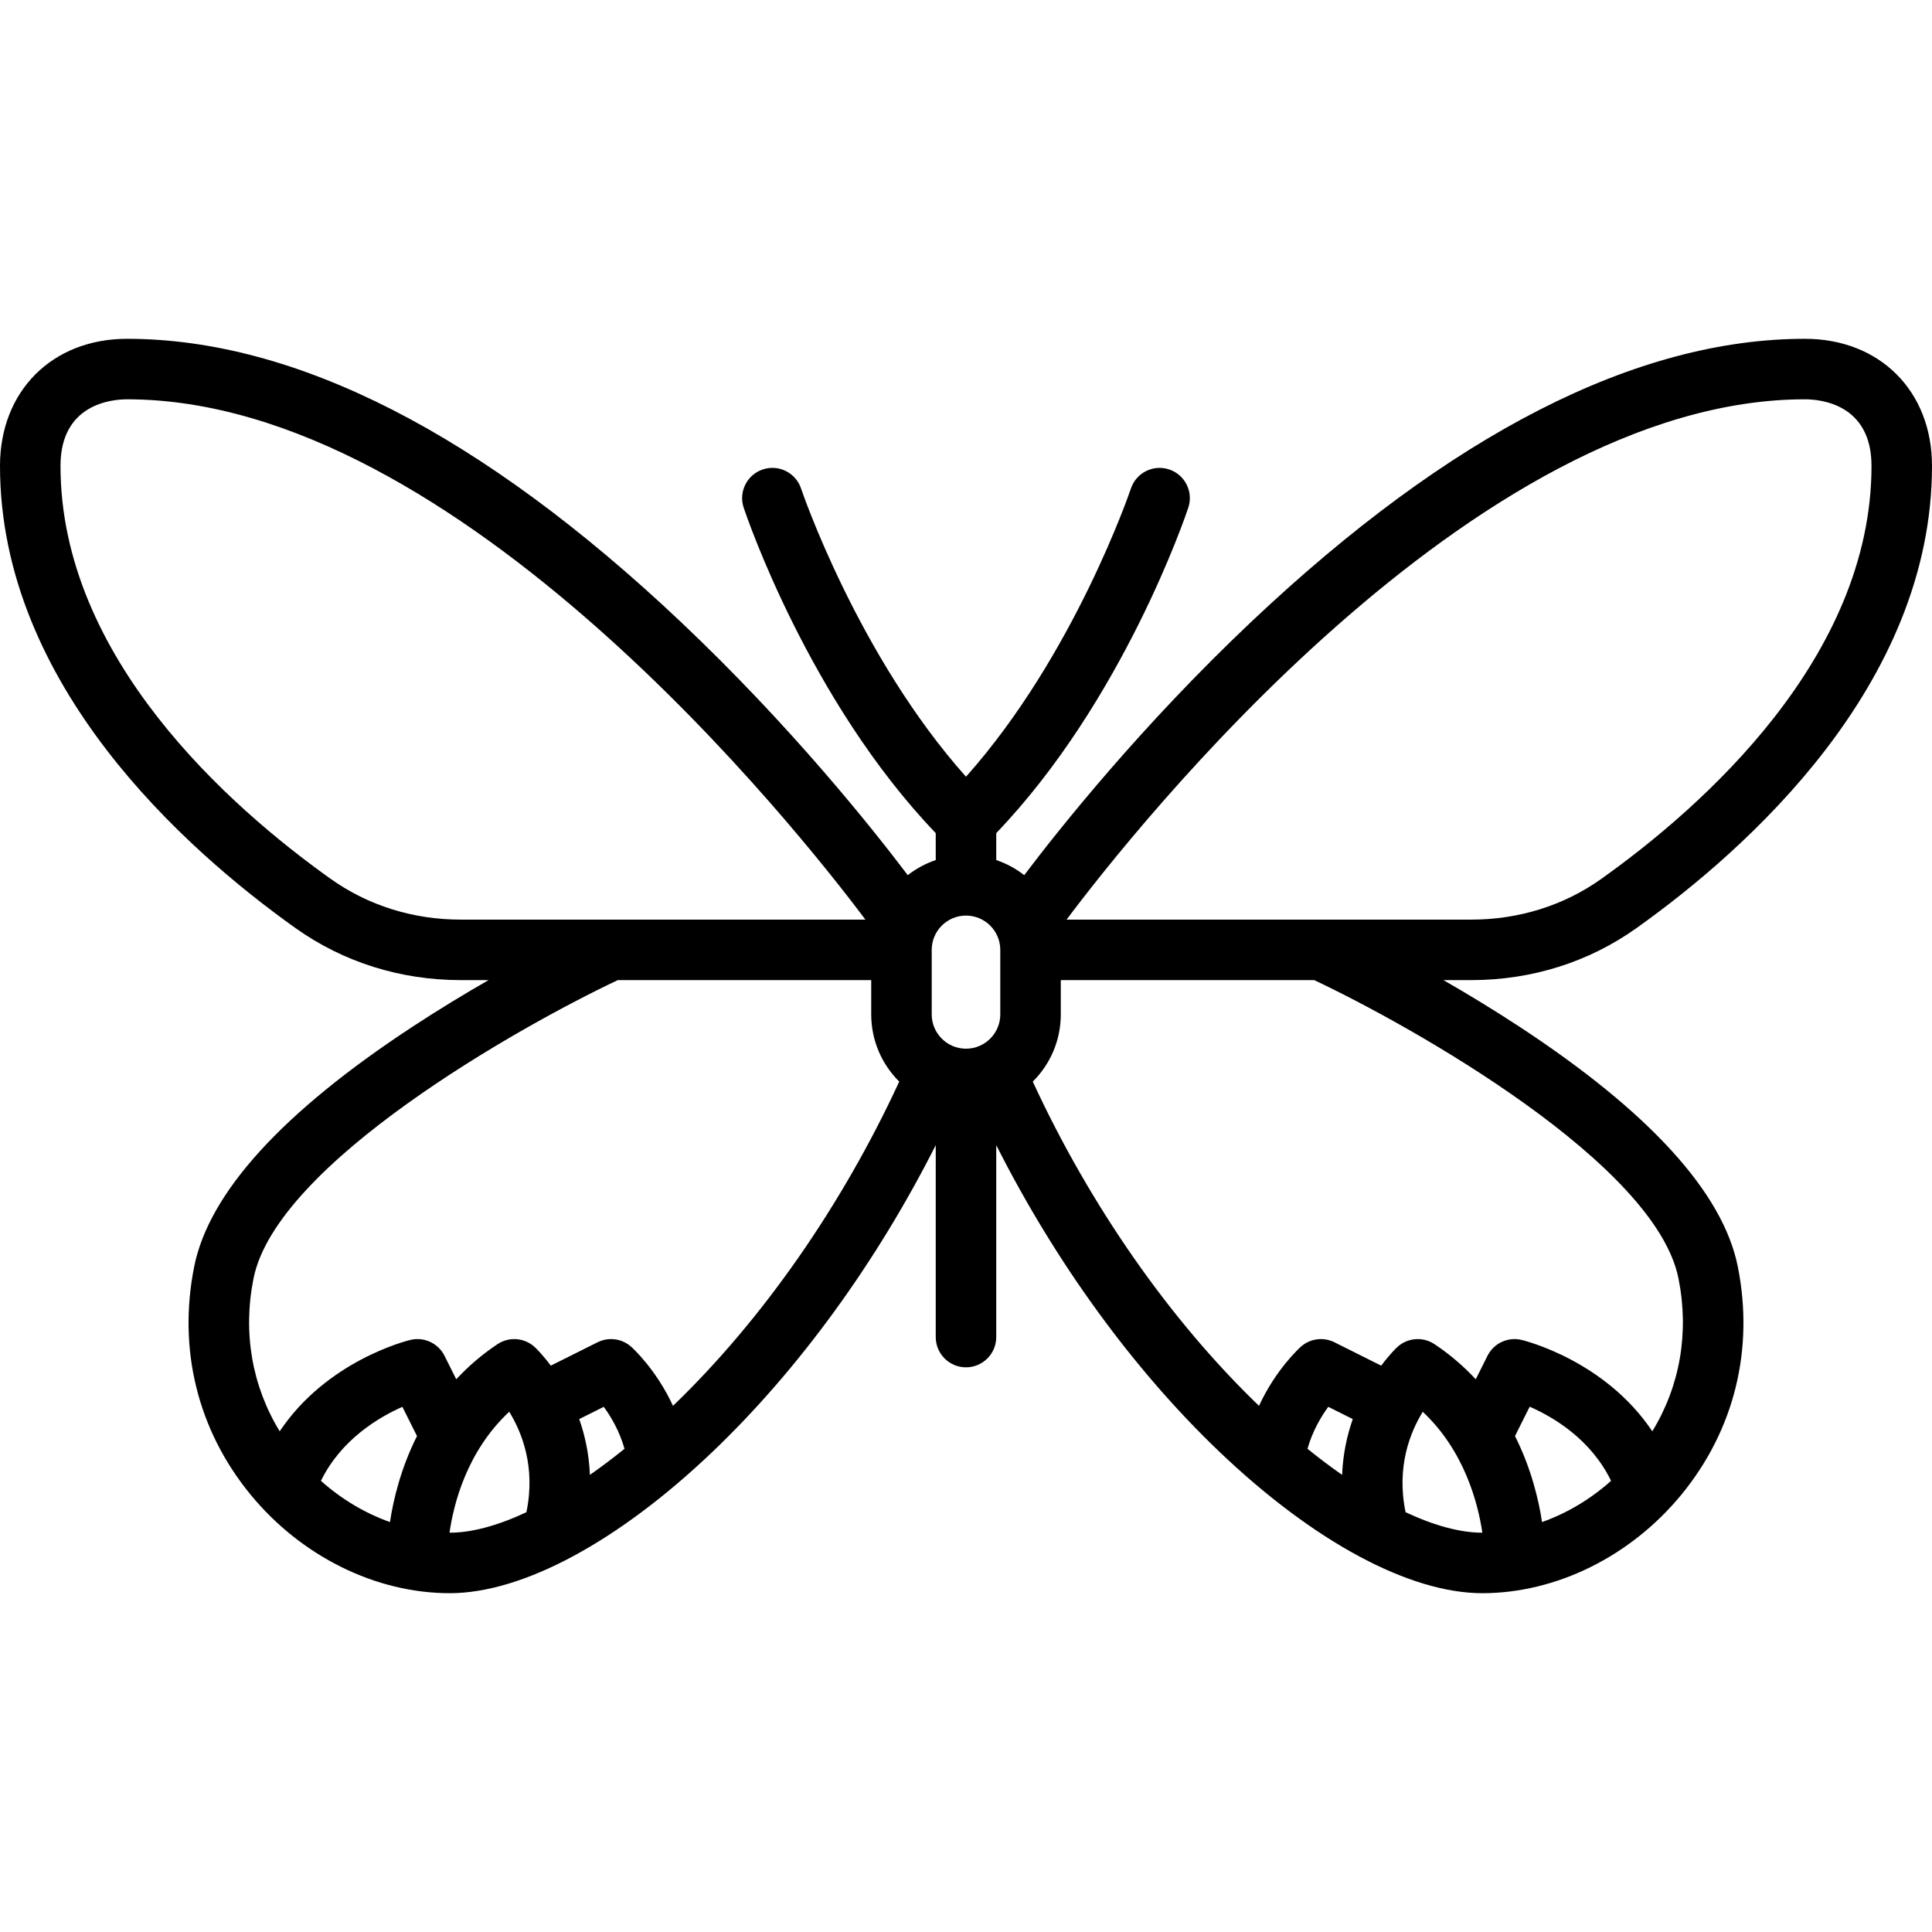
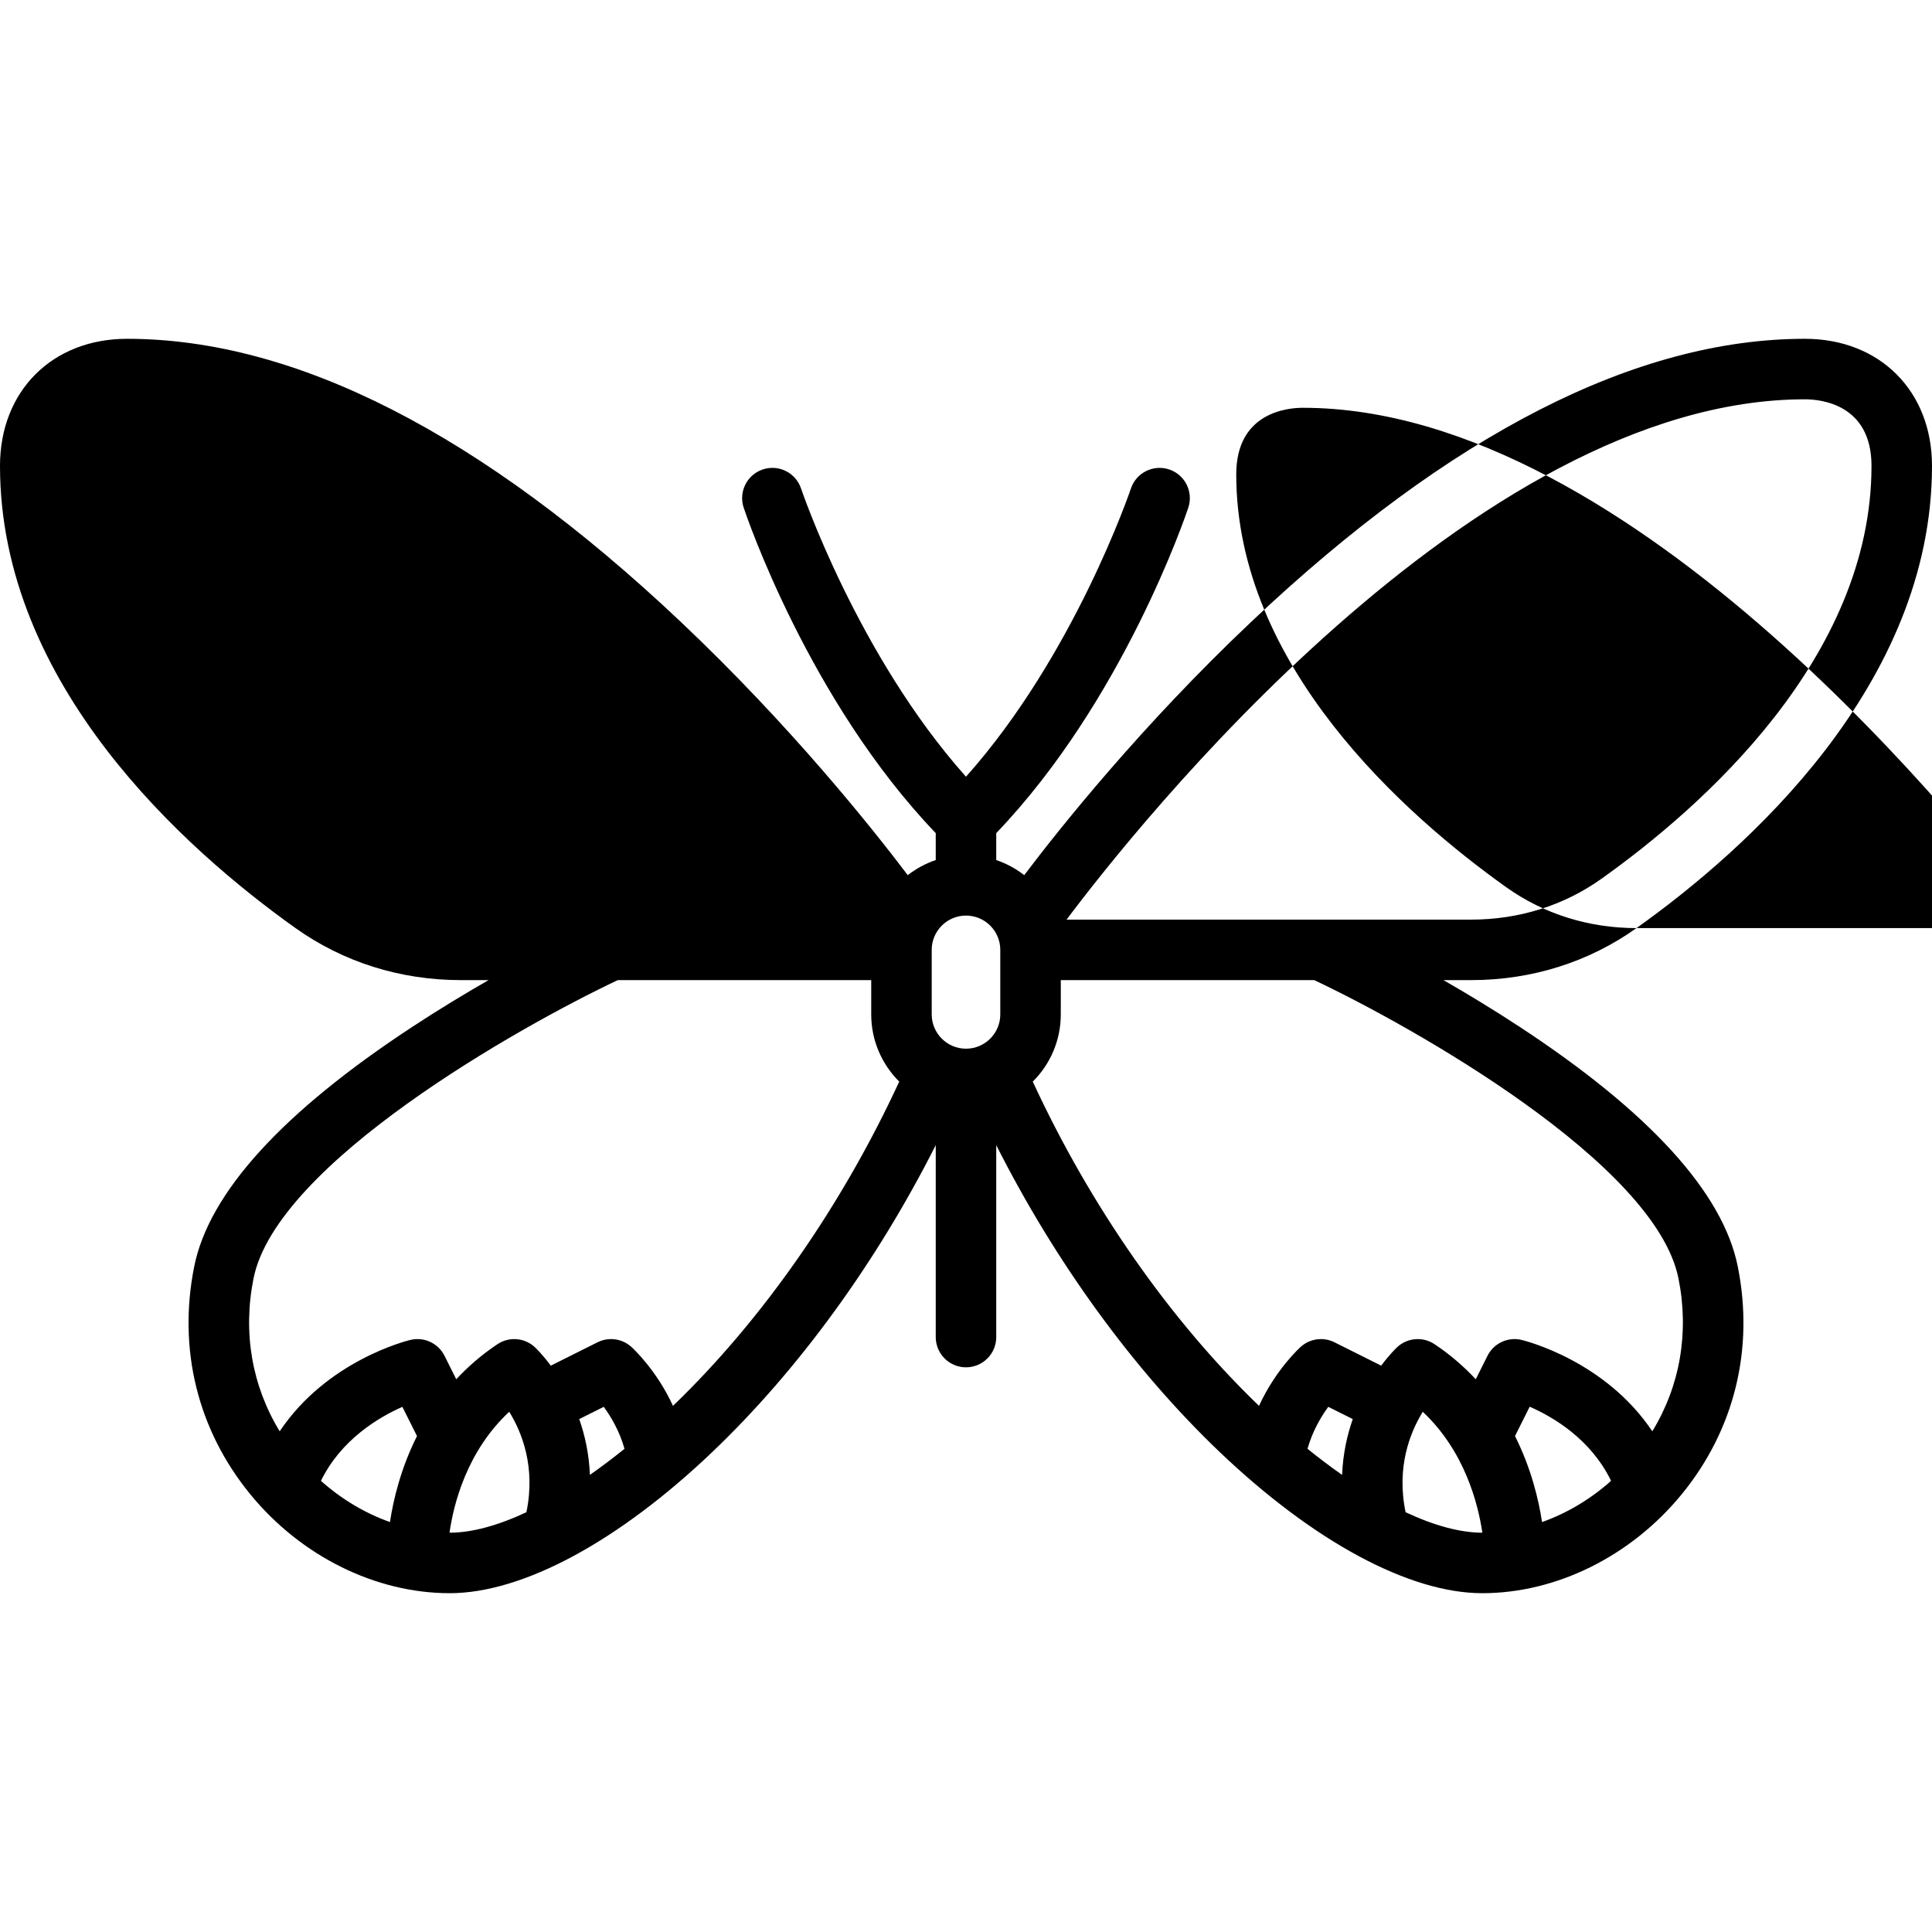
<svg xmlns="http://www.w3.org/2000/svg" fill="#000000" height="800px" width="800px" version="1.1" id="Layer_1" viewBox="0 0 512 512" xml:space="preserve">
  <g>
    <g>
-       <path d="M433.686,245.956C462.935,225.121,512,181.503,512,123.457c0-19.825-13.845-33.67-33.67-33.67    c-44.671,0-93.994,25.191-146.599,74.873c-29.314,27.686-51.054,55.03-60.299,67.267c-2.207-1.724-4.708-3.087-7.416-4.002v-7.141    c33.563-35.028,50.189-84.121,50.895-86.24c1.399-4.199-0.869-8.735-5.068-10.137c-4.198-1.402-8.738,0.867-10.142,5.063    c-0.156,0.466-15.007,44.205-43.703,76.37c-28.697-32.165-43.547-75.904-43.703-76.37c-1.401-4.199-5.94-6.467-10.138-5.067    c-4.201,1.4-6.47,5.941-5.071,10.141c0.707,2.12,17.332,51.213,50.895,86.24v7.141c-2.708,0.914-5.208,2.277-7.416,4.002    c-9.246-12.237-30.984-39.58-60.299-67.267C127.664,114.978,78.341,89.787,33.67,89.787C13.845,89.787,0,103.632,0,123.457    c0,58.046,49.065,101.664,78.314,122.498c12.66,9.018,27.802,13.786,43.788,13.786h7.366c-6.275,3.605-13.126,7.747-20.089,12.314    c-34.516,22.637-54.002,44.038-57.916,63.61c-4.376,21.878,0.916,43.321,14.9,60.38c13.433,16.386,33.178,26.169,52.818,26.169    c19.315,0,44.709-13.665,69.669-37.491c22.814-21.778,43.462-50.226,59.132-81.247v50.863c0,4.427,3.589,8.017,8.017,8.017    s8.017-3.589,8.017-8.017v-50.863c15.671,31.02,36.318,59.469,59.132,81.247c24.961,23.827,50.355,37.491,69.669,37.491    c19.64,0,39.385-9.783,52.818-26.169c13.984-17.058,19.276-38.503,14.9-60.38c-3.914-19.571-23.4-40.973-57.916-63.61    c-6.963-4.566-13.813-8.707-20.089-12.314h7.366C405.885,259.741,421.026,254.974,433.686,245.956z M122.102,243.708    c-12.632,0-24.558-3.739-34.487-10.811c-26.733-19.044-71.582-58.584-71.582-109.44c0-16.365,13.499-17.637,17.637-17.637    c87.809,0,178.212,114.599,195.671,137.887H122.102z M103.344,403.362c-6.569-2.331-12.823-6.039-18.292-10.922    c5.322-10.895,15.236-16.808,21.584-19.614l3.872,7.743C106.191,389.167,104.227,397.502,103.344,403.362z M139.501,400.756    c-7.542,3.531-14.458,5.424-20.32,5.424c-0.018,0-0.035-0.001-0.053-0.001c1.073-7.536,4.548-21.534,15.822-32.048    C138.279,379.527,142.008,388.747,139.501,400.756z M156.33,390.857c-0.222-5.537-1.319-10.49-2.827-14.787l6.496-3.247    c1.925,2.618,4.187,6.443,5.502,11.124C162.412,386.442,159.35,388.747,156.33,390.857z M178.349,372.565    c-4.415-9.605-10.703-15.325-11.066-15.65c-2.45-2.192-5.99-2.667-8.931-1.196l-12.383,6.191c-2.21-2.965-3.959-4.641-4.2-4.867    c-2.717-2.549-6.832-2.891-9.932-0.824c-4.231,2.821-7.834,5.975-10.928,9.3l-3.107-6.216c-1.667-3.335-5.413-5.078-9.039-4.211    c-1.04,0.249-22.161,5.535-34.641,24.22c-7.336-12.024-9.812-26.131-6.937-40.505c6.091-30.453,70.258-66.65,96.537-79.067h67.159    v9.086c0,6.954,2.842,13.256,7.425,17.81C223.125,319.504,201.97,349.856,178.349,372.565z M265.086,268.827    c0,5.01-4.076,9.086-9.086,9.086s-9.086-4.076-9.086-9.086v-17.102c0-5.01,4.076-9.086,9.086-9.086s9.086,4.076,9.086,9.086    V268.827z M355.67,390.857c-3.02-2.11-6.082-4.414-9.169-6.91c1.316-4.669,3.581-8.498,5.508-11.121l6.487,3.244    C356.989,380.367,355.893,385.32,355.67,390.857z M392.818,406.18c-5.862,0-12.779-1.893-20.32-5.424    c-2.502-11.994,1.22-21.21,4.549-26.613c11.156,10.458,14.678,24.477,15.791,32.037C392.832,406.18,392.825,406.18,392.818,406.18    z M408.656,403.362c-0.883-5.86-2.848-14.195-7.164-22.792l3.89-7.778c6.339,2.768,16.219,8.642,21.569,19.646    C421.482,397.322,415.228,401.032,408.656,403.362z M444.816,338.808c2.874,14.373,0.399,28.482-6.937,40.505    c-12.479-18.685-33.601-23.97-34.641-24.22c-3.626-0.868-7.371,0.876-9.039,4.211l-3.107,6.216    c-3.094-3.325-6.698-6.481-10.928-9.3c-3.1-2.067-7.216-1.724-9.932,0.824c-0.239,0.224-1.989,1.901-4.2,4.867l-12.383-6.191    c-2.939-1.47-6.481-0.996-8.931,1.196c-0.363,0.325-6.652,6.045-11.066,15.65c-23.62-22.709-44.776-53.061-59.956-85.928    c4.582-4.552,7.425-10.855,7.425-17.81v-9.086h67.161C374.555,272.146,438.718,308.32,444.816,338.808z M282.656,243.708    C300.1,220.42,390.441,105.82,478.33,105.82c4.138,0,17.637,1.272,17.637,17.637c0,50.856-44.849,90.395-71.583,109.44    c-9.928,7.072-21.854,10.811-34.486,10.811H282.656z" />
+       <path d="M433.686,245.956C462.935,225.121,512,181.503,512,123.457c0-19.825-13.845-33.67-33.67-33.67    c-44.671,0-93.994,25.191-146.599,74.873c-29.314,27.686-51.054,55.03-60.299,67.267c-2.207-1.724-4.708-3.087-7.416-4.002v-7.141    c33.563-35.028,50.189-84.121,50.895-86.24c1.399-4.199-0.869-8.735-5.068-10.137c-4.198-1.402-8.738,0.867-10.142,5.063    c-0.156,0.466-15.007,44.205-43.703,76.37c-28.697-32.165-43.547-75.904-43.703-76.37c-1.401-4.199-5.94-6.467-10.138-5.067    c-4.201,1.4-6.47,5.941-5.071,10.141c0.707,2.12,17.332,51.213,50.895,86.24v7.141c-2.708,0.914-5.208,2.277-7.416,4.002    c-9.246-12.237-30.984-39.58-60.299-67.267C127.664,114.978,78.341,89.787,33.67,89.787C13.845,89.787,0,103.632,0,123.457    c0,58.046,49.065,101.664,78.314,122.498c12.66,9.018,27.802,13.786,43.788,13.786h7.366c-6.275,3.605-13.126,7.747-20.089,12.314    c-34.516,22.637-54.002,44.038-57.916,63.61c-4.376,21.878,0.916,43.321,14.9,60.38c13.433,16.386,33.178,26.169,52.818,26.169    c19.315,0,44.709-13.665,69.669-37.491c22.814-21.778,43.462-50.226,59.132-81.247v50.863c0,4.427,3.589,8.017,8.017,8.017    s8.017-3.589,8.017-8.017v-50.863c15.671,31.02,36.318,59.469,59.132,81.247c24.961,23.827,50.355,37.491,69.669,37.491    c19.64,0,39.385-9.783,52.818-26.169c13.984-17.058,19.276-38.503,14.9-60.38c-3.914-19.571-23.4-40.973-57.916-63.61    c-6.963-4.566-13.813-8.707-20.089-12.314h7.366C405.885,259.741,421.026,254.974,433.686,245.956z c-12.632,0-24.558-3.739-34.487-10.811c-26.733-19.044-71.582-58.584-71.582-109.44c0-16.365,13.499-17.637,17.637-17.637    c87.809,0,178.212,114.599,195.671,137.887H122.102z M103.344,403.362c-6.569-2.331-12.823-6.039-18.292-10.922    c5.322-10.895,15.236-16.808,21.584-19.614l3.872,7.743C106.191,389.167,104.227,397.502,103.344,403.362z M139.501,400.756    c-7.542,3.531-14.458,5.424-20.32,5.424c-0.018,0-0.035-0.001-0.053-0.001c1.073-7.536,4.548-21.534,15.822-32.048    C138.279,379.527,142.008,388.747,139.501,400.756z M156.33,390.857c-0.222-5.537-1.319-10.49-2.827-14.787l6.496-3.247    c1.925,2.618,4.187,6.443,5.502,11.124C162.412,386.442,159.35,388.747,156.33,390.857z M178.349,372.565    c-4.415-9.605-10.703-15.325-11.066-15.65c-2.45-2.192-5.99-2.667-8.931-1.196l-12.383,6.191c-2.21-2.965-3.959-4.641-4.2-4.867    c-2.717-2.549-6.832-2.891-9.932-0.824c-4.231,2.821-7.834,5.975-10.928,9.3l-3.107-6.216c-1.667-3.335-5.413-5.078-9.039-4.211    c-1.04,0.249-22.161,5.535-34.641,24.22c-7.336-12.024-9.812-26.131-6.937-40.505c6.091-30.453,70.258-66.65,96.537-79.067h67.159    v9.086c0,6.954,2.842,13.256,7.425,17.81C223.125,319.504,201.97,349.856,178.349,372.565z M265.086,268.827    c0,5.01-4.076,9.086-9.086,9.086s-9.086-4.076-9.086-9.086v-17.102c0-5.01,4.076-9.086,9.086-9.086s9.086,4.076,9.086,9.086    V268.827z M355.67,390.857c-3.02-2.11-6.082-4.414-9.169-6.91c1.316-4.669,3.581-8.498,5.508-11.121l6.487,3.244    C356.989,380.367,355.893,385.32,355.67,390.857z M392.818,406.18c-5.862,0-12.779-1.893-20.32-5.424    c-2.502-11.994,1.22-21.21,4.549-26.613c11.156,10.458,14.678,24.477,15.791,32.037C392.832,406.18,392.825,406.18,392.818,406.18    z M408.656,403.362c-0.883-5.86-2.848-14.195-7.164-22.792l3.89-7.778c6.339,2.768,16.219,8.642,21.569,19.646    C421.482,397.322,415.228,401.032,408.656,403.362z M444.816,338.808c2.874,14.373,0.399,28.482-6.937,40.505    c-12.479-18.685-33.601-23.97-34.641-24.22c-3.626-0.868-7.371,0.876-9.039,4.211l-3.107,6.216    c-3.094-3.325-6.698-6.481-10.928-9.3c-3.1-2.067-7.216-1.724-9.932,0.824c-0.239,0.224-1.989,1.901-4.2,4.867l-12.383-6.191    c-2.939-1.47-6.481-0.996-8.931,1.196c-0.363,0.325-6.652,6.045-11.066,15.65c-23.62-22.709-44.776-53.061-59.956-85.928    c4.582-4.552,7.425-10.855,7.425-17.81v-9.086h67.161C374.555,272.146,438.718,308.32,444.816,338.808z M282.656,243.708    C300.1,220.42,390.441,105.82,478.33,105.82c4.138,0,17.637,1.272,17.637,17.637c0,50.856-44.849,90.395-71.583,109.44    c-9.928,7.072-21.854,10.811-34.486,10.811H282.656z" />
    </g>
  </g>
</svg>